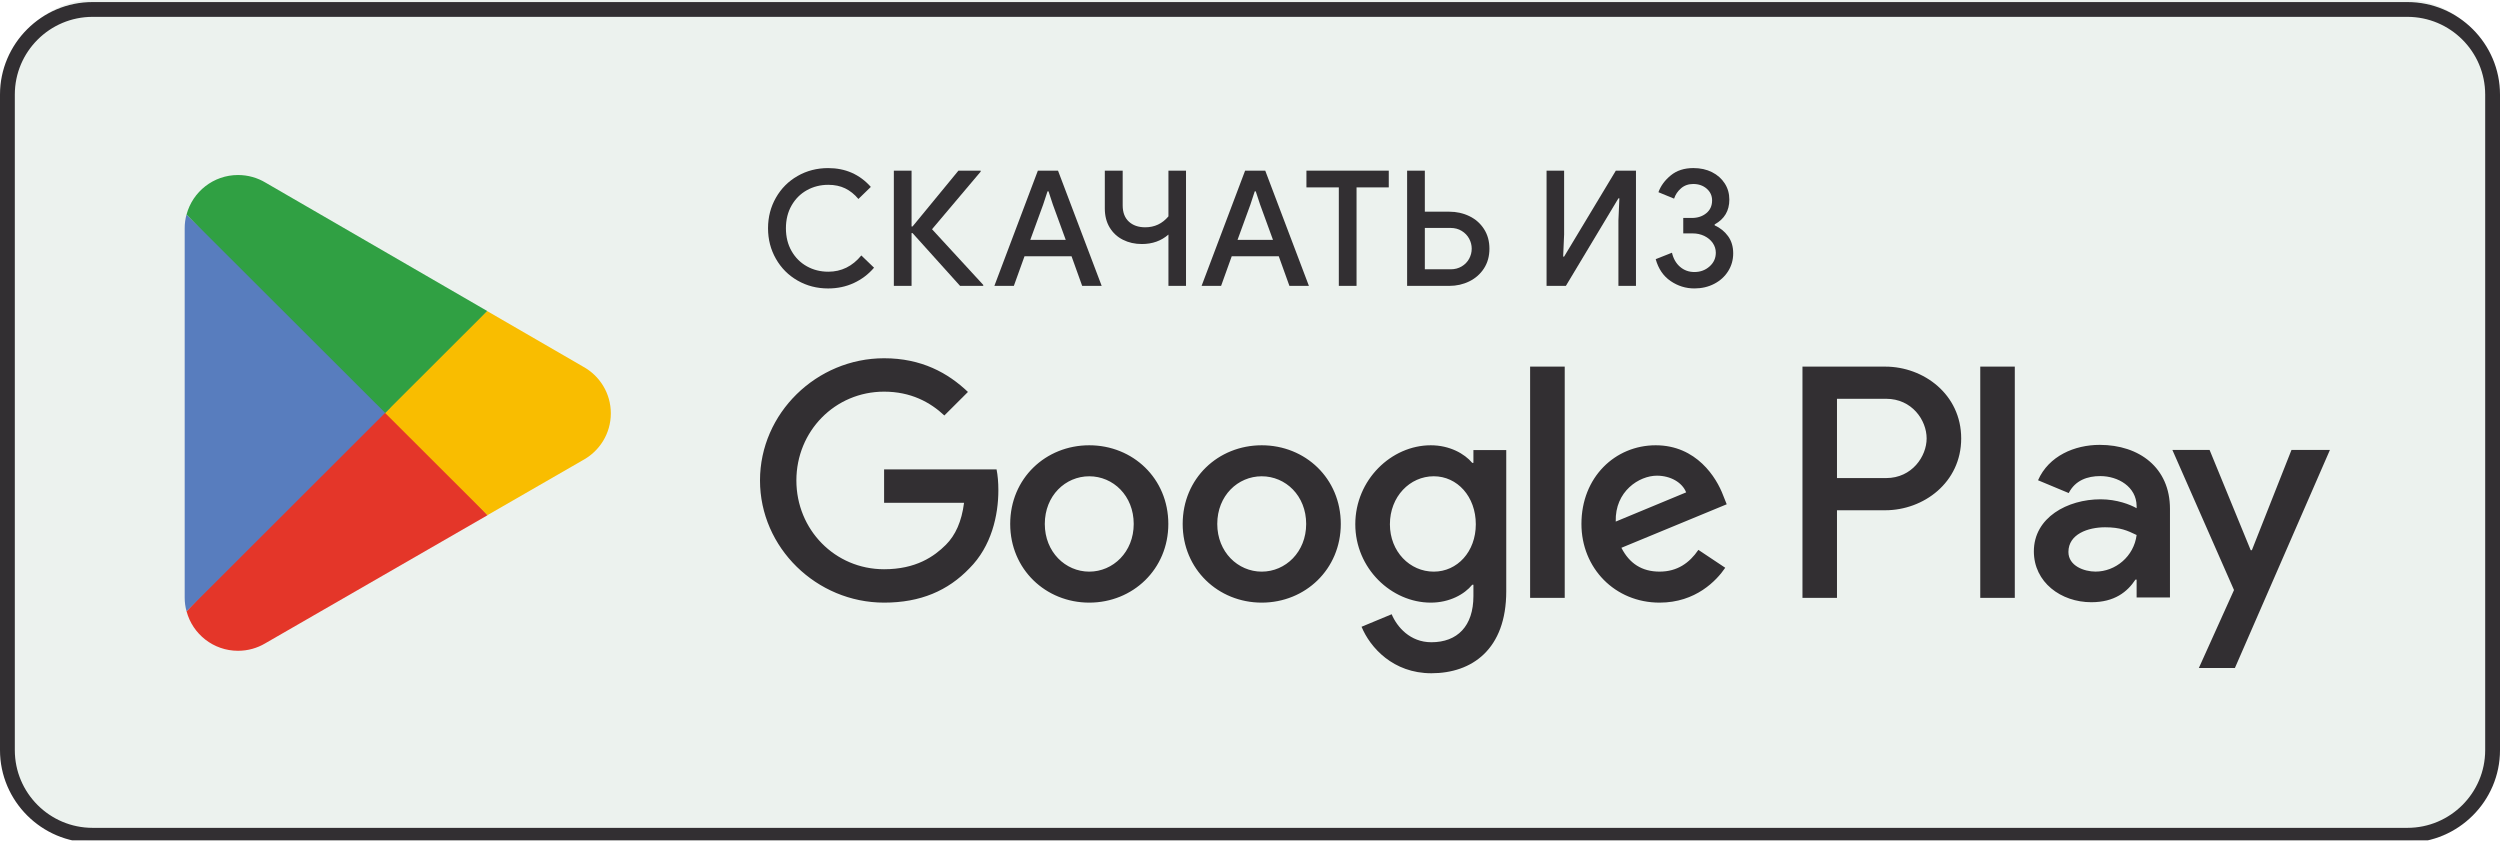
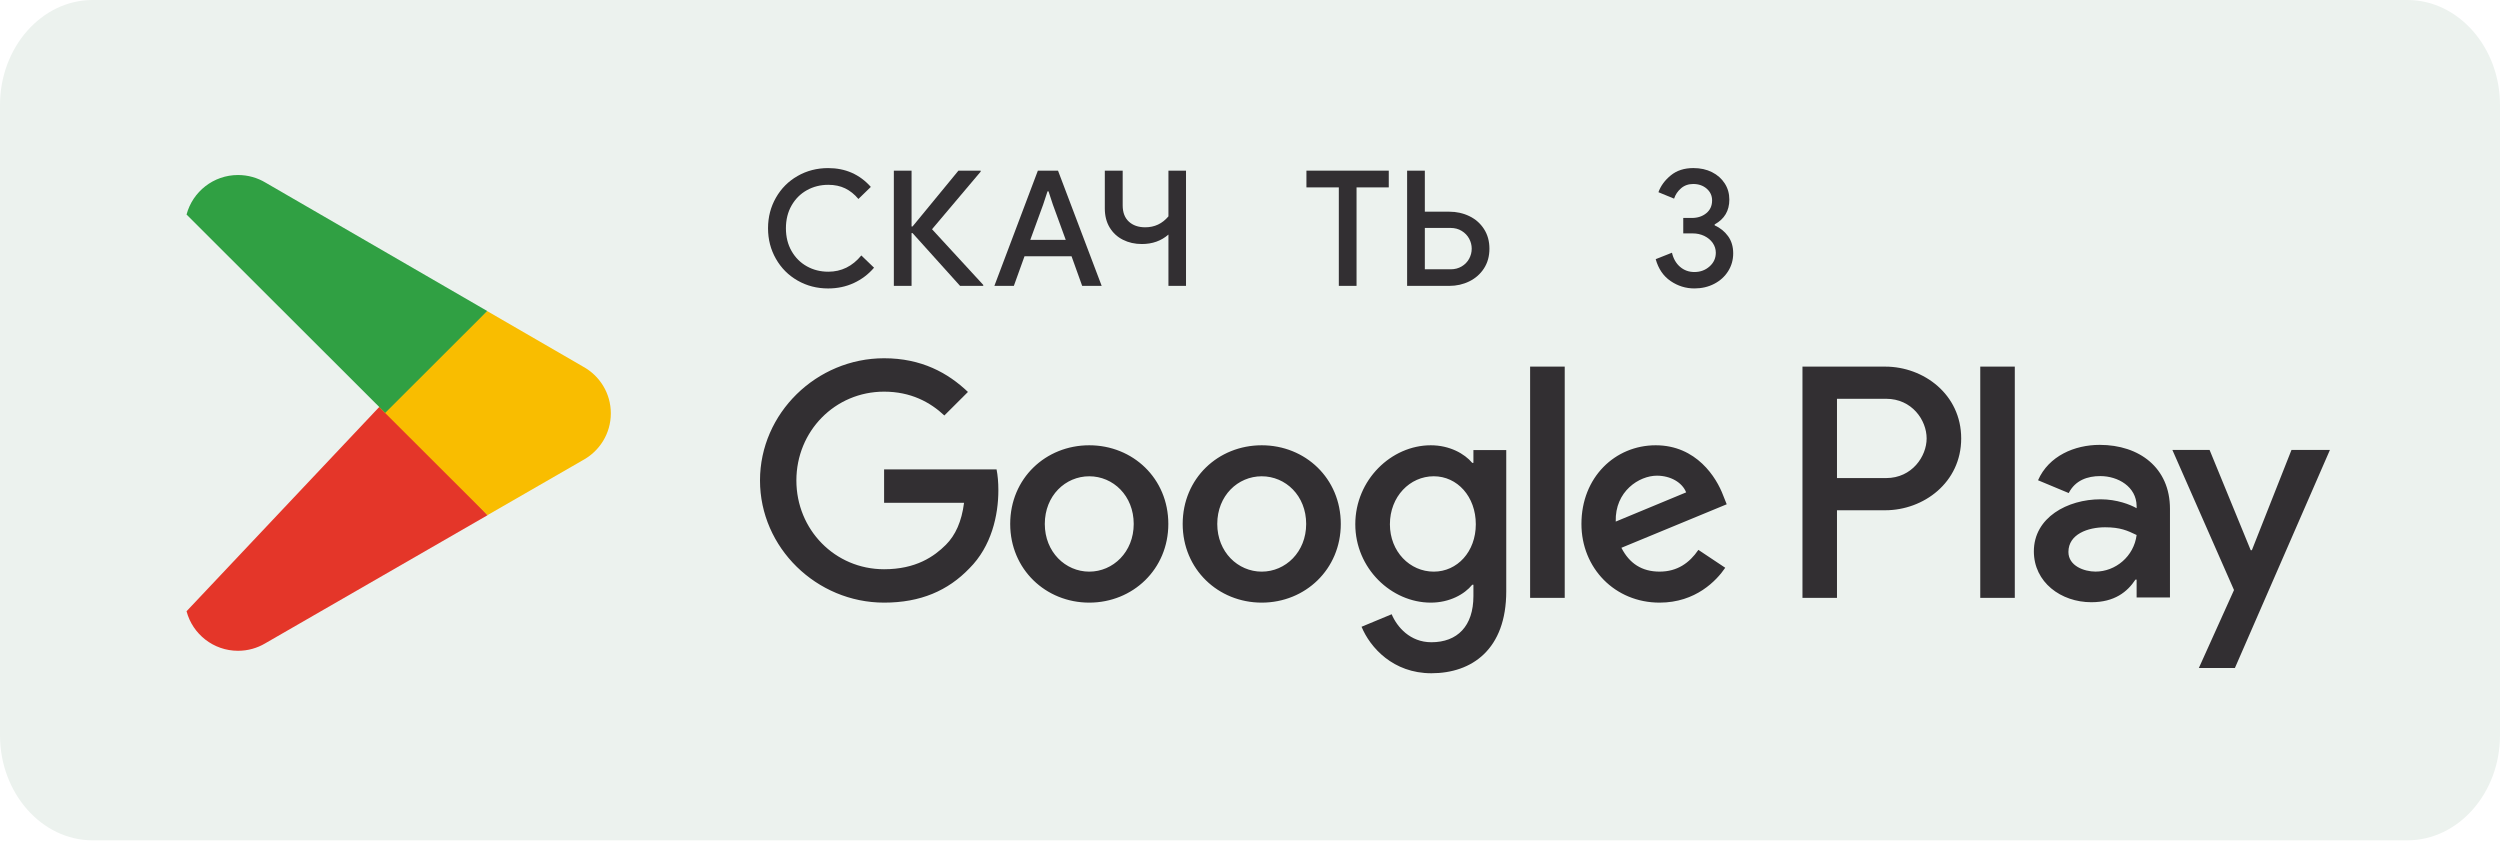
<svg xmlns="http://www.w3.org/2000/svg" width="136" height="46" viewBox="0 0 136 46" fill="none">
  <g clip-path="url(#clip0_8083_1070)">
    <path d="M130.963 45.714H5.037C2.267 45.714 0 43.143 0 40V5.714C0 2.572 2.267 0 5.037 0H130.963C133.733 0 136 2.572 136 5.714V40C136 43.143 133.733 45.714 130.963 45.714Z" fill="#ECF2EE" />
-     <path d="M130.963 0.917C133.296 0.917 135.194 2.812 135.194 5.143V40.809C135.194 43.139 133.296 45.035 130.963 45.035H5.037C2.704 45.035 0.806 43.139 0.806 40.809V5.143C0.806 2.813 2.704 0.917 5.037 0.917H130.963ZM130.963 0.112H5.037C2.267 0.112 0 2.376 0 5.143V40.809C0 43.576 2.267 45.84 5.037 45.84H130.963C133.733 45.84 136 43.576 136 40.809V5.143C136 2.376 133.733 0.112 130.963 0.112Z" fill="#322F32" />
    <path d="M68.638 24.223C66.269 24.223 64.338 26.023 64.338 28.503C64.338 30.967 66.269 32.783 68.638 32.783C71.008 32.783 72.939 30.967 72.939 28.503C72.939 26.023 71.008 24.223 68.638 24.223ZM68.638 31.097C67.34 31.097 66.219 30.027 66.219 28.504C66.219 26.963 67.34 25.91 68.638 25.91C69.937 25.91 71.056 26.963 71.056 28.504C71.056 30.027 69.937 31.097 68.638 31.097ZM59.255 24.223C56.886 24.223 54.955 26.023 54.955 28.503C54.955 30.967 56.886 32.783 59.255 32.783C61.625 32.783 63.557 30.967 63.557 28.503C63.557 26.023 61.625 24.223 59.255 24.223ZM59.255 31.097C57.958 31.097 56.837 30.027 56.837 28.504C56.837 26.963 57.958 25.91 59.255 25.91C60.554 25.91 61.674 26.963 61.674 28.504C61.674 30.027 60.554 31.097 59.255 31.097ZM48.095 25.537V27.352H52.444C52.315 28.374 51.974 29.119 51.455 29.638C50.821 30.271 49.831 30.967 48.095 30.967C45.417 30.967 43.323 28.811 43.323 26.136C43.323 23.461 45.417 21.306 48.095 21.306C49.54 21.306 50.595 21.872 51.373 22.602L52.656 21.322C51.568 20.284 50.124 19.489 48.095 19.489C44.427 19.489 41.344 22.473 41.344 26.136C41.344 29.8 44.427 32.783 48.095 32.783C50.075 32.783 51.568 32.134 52.736 30.918C53.937 29.719 54.311 28.033 54.311 26.671C54.311 26.249 54.279 25.861 54.213 25.537H48.095V25.537ZM93.739 26.947C93.381 25.99 92.294 24.223 90.071 24.223C87.864 24.223 86.03 25.958 86.03 28.503C86.03 30.902 87.848 32.783 90.282 32.783C92.246 32.783 93.381 31.583 93.853 30.886L92.392 29.913C91.905 30.627 91.24 31.096 90.282 31.096C89.325 31.096 88.643 30.659 88.204 29.8L93.933 27.433L93.739 26.947ZM87.896 28.374C87.847 26.719 89.178 25.877 90.135 25.877C90.883 25.877 91.516 26.249 91.726 26.785L87.896 28.374ZM83.238 32.523H85.121V19.943H83.238V32.523ZM80.154 25.18H80.09C79.668 24.678 78.857 24.223 77.834 24.223C75.691 24.223 73.728 26.104 73.728 28.52C73.728 30.919 75.691 32.783 77.834 32.783C78.857 32.783 79.668 32.329 80.09 31.81H80.154V32.426C80.154 34.064 79.279 34.938 77.866 34.938C76.714 34.938 75.999 34.112 75.707 33.415L74.068 34.096C74.539 35.231 75.789 36.625 77.866 36.625C80.073 36.625 81.94 35.328 81.94 32.167V24.483H80.154V25.18ZM77.996 31.097C76.698 31.097 75.611 30.011 75.611 28.52C75.611 27.012 76.698 25.909 77.996 25.909C79.278 25.909 80.284 27.012 80.284 28.52C80.284 30.011 79.279 31.097 77.996 31.097ZM102.558 19.944H98.054V32.524H99.932V27.758H102.558C104.641 27.758 106.689 26.251 106.689 23.851C106.689 21.451 104.641 19.944 102.558 19.944ZM102.606 26.007H99.932V21.694H102.606C104.011 21.694 104.809 22.857 104.809 23.851C104.809 24.826 104.012 26.007 102.606 26.007ZM114.224 24.201C112.862 24.201 111.452 24.799 110.869 26.126L112.538 26.822C112.895 26.126 113.559 25.899 114.256 25.899C115.228 25.899 116.216 26.482 116.232 27.517V27.647C115.892 27.453 115.162 27.162 114.272 27.162C112.474 27.162 110.642 28.149 110.642 29.993C110.642 31.677 112.117 32.761 113.769 32.761C115.033 32.761 115.73 32.195 116.168 31.531H116.232V32.502H118.046V27.679C118.047 25.446 116.378 24.201 114.224 24.201ZM113.997 31.095C113.38 31.095 112.522 30.787 112.522 30.026C112.522 29.055 113.591 28.684 114.515 28.684C115.341 28.684 115.729 28.862 116.232 29.104C116.086 30.27 115.082 31.095 113.997 31.095ZM124.657 24.476L122.502 29.93H122.438L120.201 24.476H118.177L121.53 32.098L119.618 36.338H121.579L126.748 24.476H124.657V24.476ZM107.726 32.523H109.605V19.944H107.726V32.523Z" fill="#322F32" />
    <path d="M20.874 21.881L10.148 33.252C10.149 33.254 10.149 33.257 10.15 33.259C10.48 34.494 11.608 35.403 12.948 35.403C13.484 35.403 13.986 35.258 14.418 35.004L14.452 34.984L26.525 28.026L20.874 21.881Z" fill="#E43629" />
    <path d="M31.72 19.945L31.709 19.938L26.497 16.92L20.625 22.14L26.518 28.024L31.703 25.037C32.611 24.546 33.229 23.589 33.229 22.486C33.229 21.389 32.62 20.437 31.72 19.945Z" fill="#F9BD00" />
-     <path d="M10.146 11.671C10.081 11.908 10.047 12.158 10.047 12.415V32.508C10.047 32.766 10.081 33.016 10.147 33.252L21.24 22.172L10.146 11.671Z" fill="#587DBE" />
    <path d="M20.954 22.462L26.505 16.919L14.446 9.935C14.008 9.672 13.496 9.521 12.949 9.521C11.609 9.521 10.479 10.432 10.149 11.668C10.149 11.669 10.148 11.67 10.148 11.671L20.954 22.462Z" fill="#30A043" />
    <path d="M43.39 15.263C42.89 14.977 42.497 14.583 42.211 14.081C41.924 13.579 41.781 13.025 41.781 12.418C41.781 11.811 41.924 11.256 42.211 10.754C42.497 10.252 42.89 9.858 43.39 9.573C43.889 9.287 44.443 9.144 45.05 9.144C45.991 9.144 46.765 9.485 47.373 10.168L46.698 10.824C46.482 10.567 46.241 10.375 45.975 10.246C45.709 10.118 45.404 10.054 45.059 10.054C44.633 10.054 44.244 10.152 43.894 10.347C43.543 10.543 43.266 10.82 43.061 11.179C42.856 11.538 42.754 11.951 42.754 12.418C42.754 12.885 42.856 13.298 43.061 13.657C43.266 14.015 43.543 14.293 43.894 14.488C44.244 14.684 44.633 14.781 45.059 14.781C45.772 14.781 46.371 14.487 46.856 13.897L47.548 14.563C47.244 14.919 46.879 15.196 46.453 15.394C46.026 15.592 45.559 15.692 45.05 15.692C44.443 15.692 43.889 15.549 43.39 15.263Z" fill="#322F32" />
    <path d="M48.625 9.283H49.589V12.321H49.642L52.139 9.283H53.349V9.336L50.702 12.47L53.489 15.499V15.551H52.227L49.642 12.68H49.589V15.551H48.625V9.283Z" fill="#322F32" />
    <path d="M56.46 9.283H57.556L59.931 15.551H58.87L58.292 13.941H55.733L55.154 15.551H54.094L56.46 9.283ZM57.976 13.048L57.275 11.126L57.039 10.408H56.986L56.749 11.126L56.048 13.048H57.976Z" fill="#322F32" />
    <path d="M63.564 12.759C63.172 13.103 62.69 13.275 62.118 13.275C61.738 13.275 61.394 13.198 61.088 13.043C60.781 12.889 60.54 12.665 60.364 12.373C60.189 12.082 60.102 11.737 60.102 11.34V9.283H61.074V11.174C61.074 11.554 61.185 11.847 61.407 12.054C61.63 12.261 61.928 12.365 62.301 12.365C62.81 12.365 63.23 12.167 63.563 11.77V9.283H64.519V15.551H63.563V12.759H63.564Z" fill="#322F32" />
-     <path d="M67.734 9.283H68.829L71.204 15.551H70.144L69.565 13.941H67.006L66.428 15.551H65.367L67.734 9.283ZM69.25 13.048L68.549 11.126L68.312 10.408H68.259L68.023 11.126L67.322 13.048H69.25Z" fill="#322F32" />
    <path d="M72.832 10.194H71.07V9.283H75.549V10.194H73.796V15.551H72.832V10.194Z" fill="#322F32" />
    <path d="M76.547 9.283H77.511V11.516H78.843C79.234 11.516 79.597 11.596 79.93 11.757C80.263 11.917 80.529 12.15 80.728 12.457C80.926 12.763 81.025 13.121 81.025 13.529C81.025 13.938 80.926 14.296 80.728 14.602C80.529 14.908 80.263 15.143 79.93 15.306C79.597 15.47 79.234 15.552 78.843 15.552H76.547V9.283ZM78.913 14.65C79.141 14.65 79.343 14.597 79.518 14.492C79.693 14.387 79.828 14.248 79.921 14.076C80.014 13.904 80.061 13.722 80.061 13.529C80.061 13.337 80.014 13.154 79.921 12.982C79.828 12.81 79.693 12.67 79.518 12.562C79.343 12.454 79.141 12.4 78.913 12.4H77.511V14.649H78.913V14.65Z" fill="#322F32" />
-     <path d="M84.133 9.283H85.088V12.75L85.036 13.958H85.088L87.901 9.283H88.997V15.551H88.042V11.997L88.094 10.789H88.042L85.184 15.551H84.133V9.283Z" fill="#322F32" />
    <path d="M90.881 15.289C90.487 15.02 90.216 14.623 90.07 14.098L90.955 13.748C91.031 14.075 91.179 14.331 91.398 14.518C91.617 14.705 91.876 14.798 92.174 14.798C92.495 14.798 92.77 14.698 92.998 14.496C93.226 14.295 93.34 14.046 93.34 13.748C93.34 13.555 93.284 13.379 93.173 13.218C93.062 13.058 92.91 12.931 92.717 12.837C92.524 12.744 92.314 12.697 92.086 12.697H91.569V11.857H92.034C92.349 11.857 92.612 11.771 92.823 11.598C93.033 11.426 93.138 11.194 93.138 10.902C93.138 10.646 93.04 10.433 92.844 10.263C92.648 10.094 92.404 10.009 92.112 10.009C91.85 10.009 91.627 10.088 91.446 10.246C91.265 10.403 91.14 10.59 91.07 10.806L90.219 10.456C90.342 10.112 90.566 9.807 90.89 9.541C91.214 9.275 91.624 9.143 92.121 9.143C92.501 9.143 92.838 9.217 93.134 9.366C93.429 9.515 93.66 9.719 93.826 9.979C93.993 10.238 94.076 10.532 94.076 10.858C94.076 11.466 93.81 11.915 93.278 12.207V12.259C93.576 12.394 93.819 12.589 94.006 12.846C94.193 13.103 94.286 13.415 94.286 13.783C94.286 14.139 94.194 14.462 94.01 14.754C93.826 15.046 93.573 15.275 93.252 15.441C92.93 15.608 92.571 15.691 92.174 15.691C91.706 15.691 91.275 15.557 90.881 15.289Z" fill="#322F32" />
  </g>
  <defs>
    <clipPath id="clip0_8083_1070">
      <rect width="136" height="45.714" fill="white" />
    </clipPath>
  </defs>
</svg>